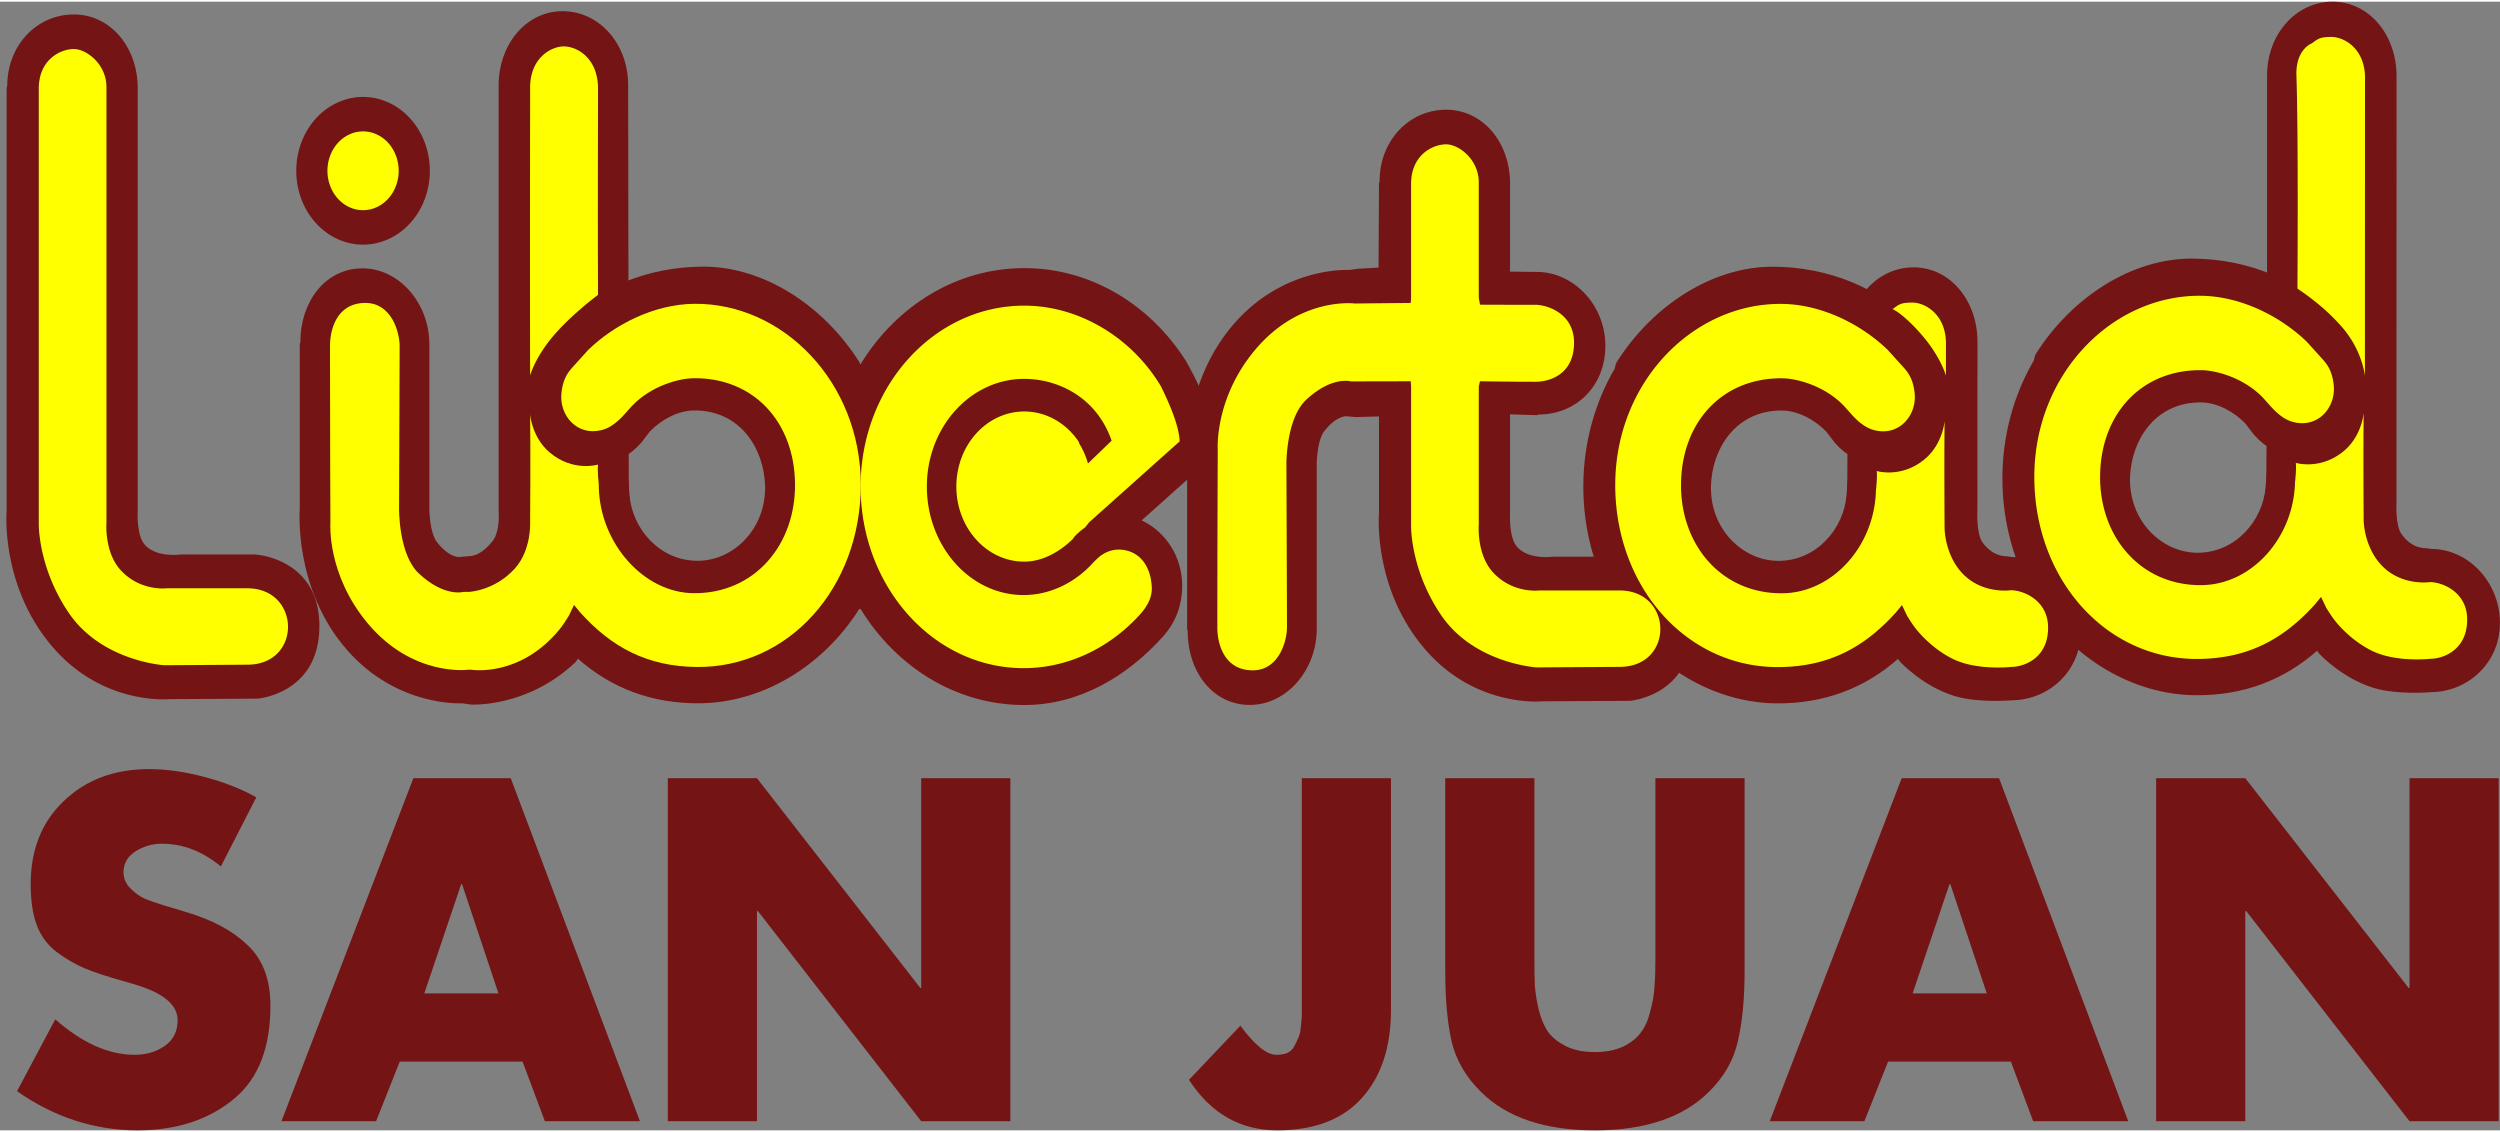
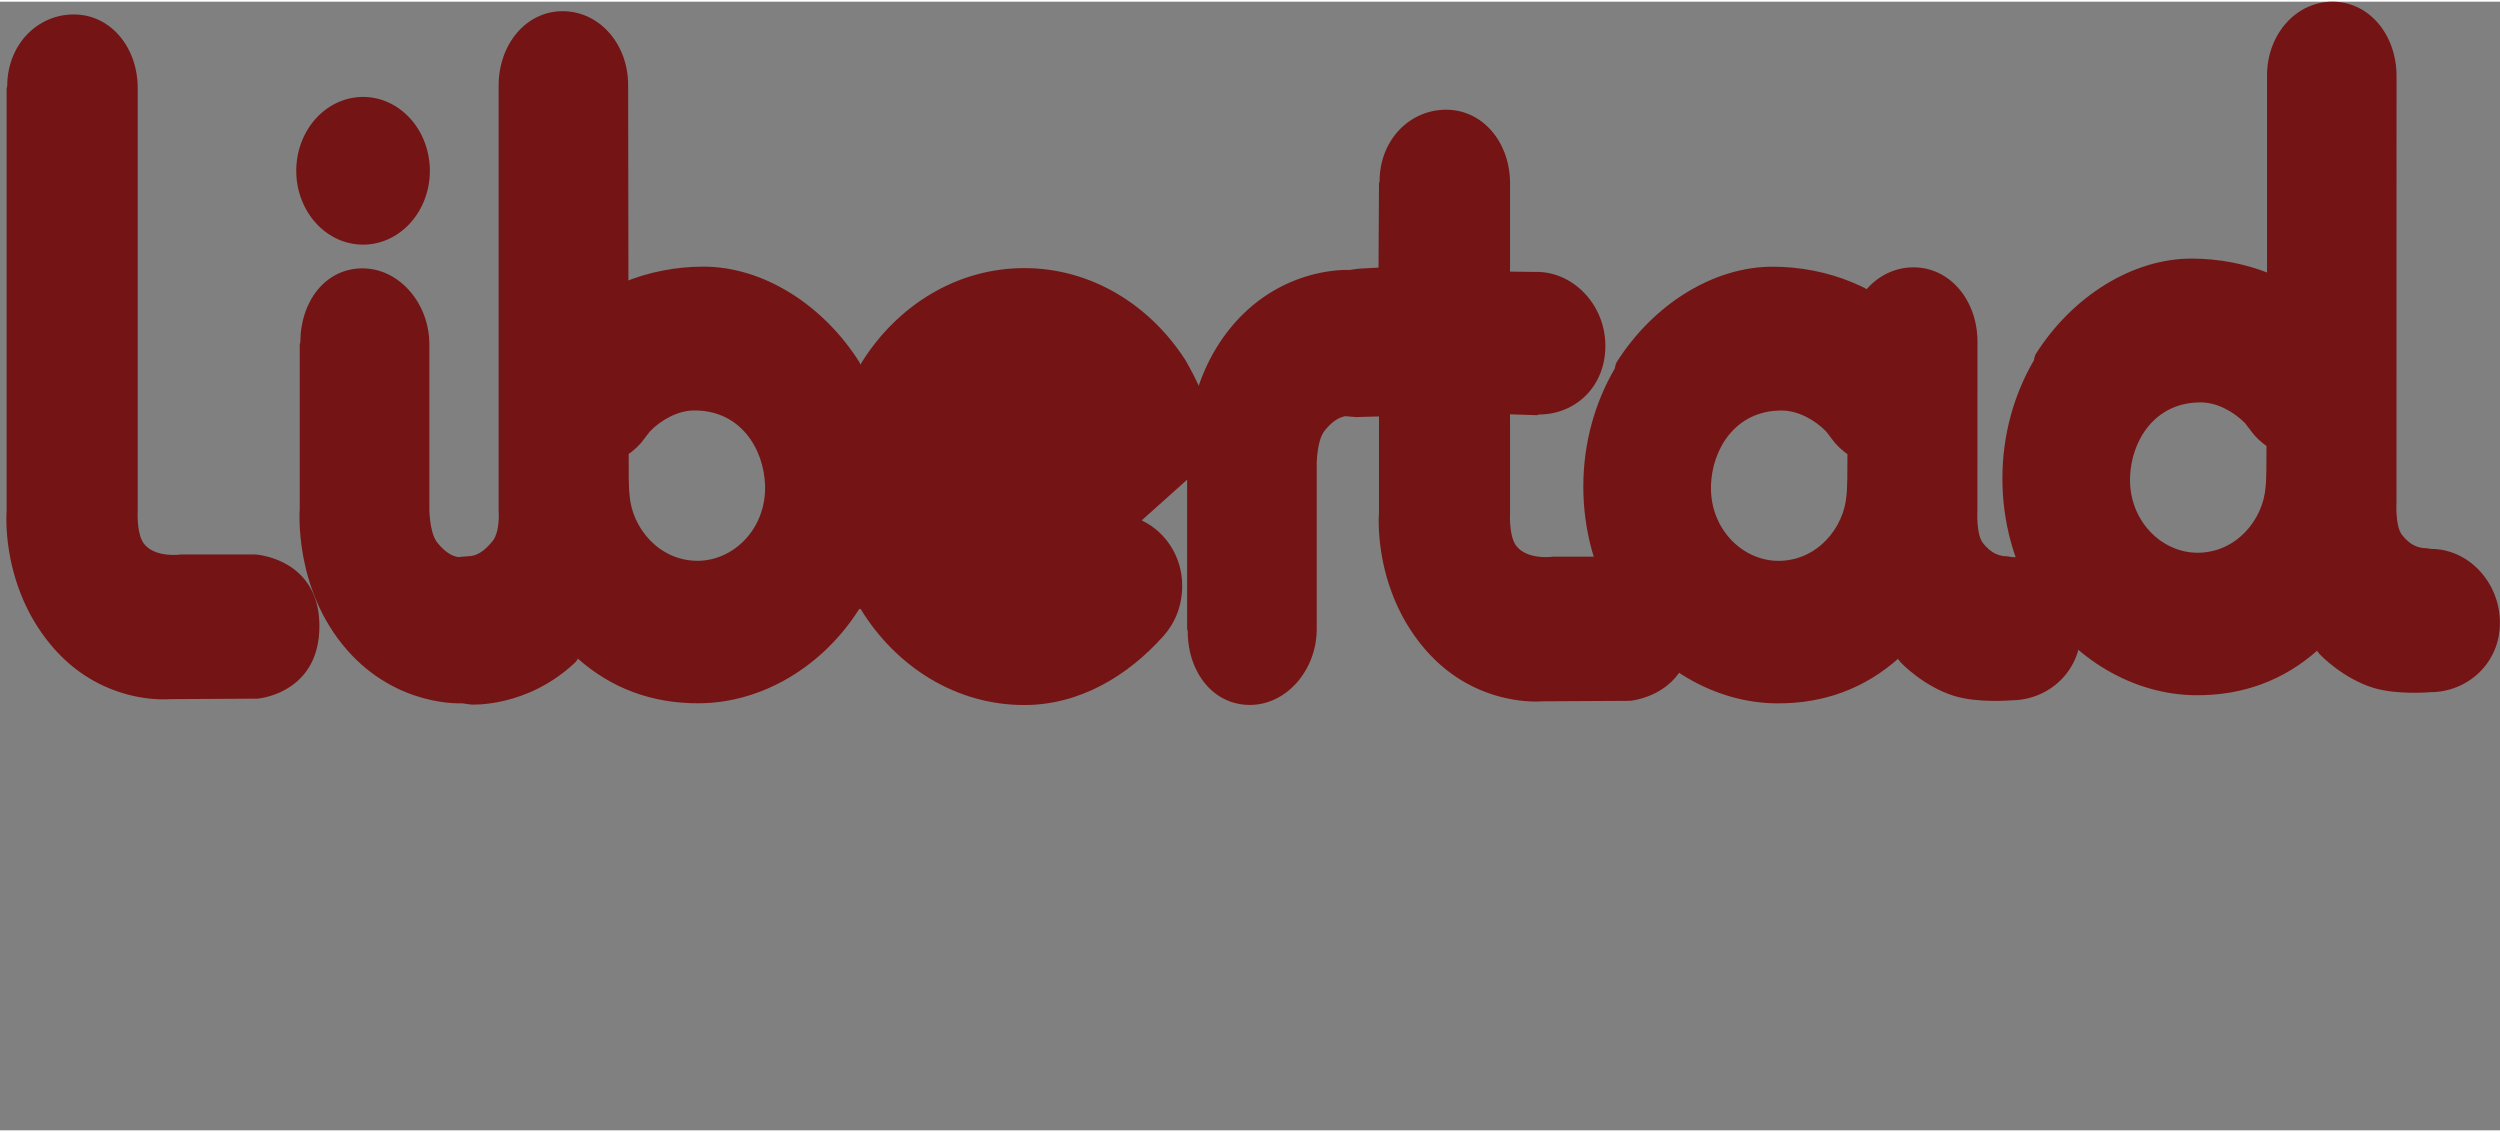
<svg xmlns="http://www.w3.org/2000/svg" height="1132" viewBox="-1.312 -.002 513.657 231.895" width="2500">
  <rect x="-1.312" y="-.002" width="513.657" height="231.895" fill="#808080" stroke="none" />
  <g fill="#741414" stroke-width="1.24">
    <path d="m498.198 112.441-.944-.151c-1.394 0-3.329-.42-5.121-2.851-1.333-1.811-1.061-6.63-1.061-6.63l.016-87.16v-.38c0-8.38-5.56-15.267-13.14-15.269-7.58-.002-13.465 6.772-13.467 15.15v52.914l-.136 28.124-.08 2.593-.082.895c-.486 6.794-6.068 13.547-13.991 13.546-7.44-.002-14.188-6.674-13.855-15.608.274-7.332 4.965-15.288 14.506-15.285 3.373 0 6.85 1.936 9.138 4.294l1.859 2.413c2.483 2.747 4.891 3.907 8.68 3.907 7.47.001 14.084-5.818 14.085-14.496 0-4.19-2.385-9.611-5.941-13.189-7.367-8.147-18.354-12.446-29.594-12.475-12.231-.033-24.6 7.74-32.13 19.641l-.2.486-.169.79c-4.09 6.993-6.465 15.326-6.465 24.275 0 9.079 2.445 17.528 6.647 24.582l-.02.5.29.13c7.554 11.875 20 19.227 32.837 19.311 9.677.065 18.082-3.06 25.07-9.292l-.162.2.578.712s4.596 4.892 10.983 6.86c4.881 1.502 11.726.893 11.726.893 7.579-.019 14.29-5.896 14.274-14.276-.016-8.379-6.553-15.173-14.131-15.154" />
    <path d="m412.094 114.11-.944-.152c-1.394.001-3.329-.419-5.12-2.85-1.335-1.81-1.062-6.628-1.062-6.628l.016-34.25v-.38c.001-8.38-5.56-15.266-13.14-15.269-7.58-.001-13.465 6.77-13.468 15.15l-.133 28.125-.082 2.593-.083.896c-.487 6.794-6.068 13.545-13.99 13.544-7.44 0-14.188-6.674-13.856-15.608.274-7.33 4.964-15.287 14.507-15.285 3.373.001 6.849 1.938 9.137 4.294l1.86 2.415c2.482 2.745 4.889 3.905 8.68 3.907 7.47 0 14.082-5.82 14.084-14.497 0-4.19-2.385-9.612-5.94-13.19-7.367-8.146-18.353-12.444-29.596-12.474-12.23-.032-24.598 7.738-32.13 19.643l-.198.486-.17.79c-4.09 6.993-6.465 15.326-6.465 24.274 0 9.078 2.446 17.527 6.646 24.582l-.017.501.288.13c7.553 11.874 20 19.225 32.837 19.31 9.677.064 18.082-3.06 25.07-9.292l-.163.201.578.711s4.597 4.893 10.984 6.86c4.882 1.502 11.726.895 11.726.895 7.579-.02 14.29-5.898 14.275-14.278s-6.552-15.174-14.131-15.155" />
    <path d="m308.946 85.858v19.21s-.273 4.746 1.303 6.762c2.303 2.95 7.512 2.2 7.512 2.2h15.364s13.148.749 13.148 14.696-12.704 14.919-12.704 14.919l-18.072.103s-13.465 1.347-23.807-10.463c-11.036-12.606-9.672-28.22-9.672-28.22v-19.85l-4.74.133-2.103-.18c-1.339.176-2.847 1.1-4.367 3.04-1.575 2.013-1.585 6.874-1.585 6.874v33.815c0 8.38-6.16 15.592-13.738 15.592-7.58 0-12.76-6.766-12.76-15.145l-.126-.447v-33.817s-1.335-16.384 9.704-28.99c10.34-11.808 23.653-10.966 23.653-10.966l1.805-.257 4.167-.233.092-17.293.125-.446c0-8.38 6.092-14.696 13.67-14.696 7.579 0 13.133 6.763 13.133 15.142v17.043l-.025 1.074 5.474.067c7.58-.02 14.116 6.775 14.133 15.154.018 8.38-6.09 14.125-13.668 14.143l-.404.139-5.535-.18zm-281.965-68.093v86.856s-.271 4.747 1.303 6.761c2.304 2.952 7.511 2.2 7.511 2.2h15.366s13.148.75 13.148 14.698-12.703 14.917-12.703 14.917l-18.074.104s-13.465 1.349-23.806-10.461c-11.038-12.605-9.672-28.22-9.672-28.22v-86.854l.125-.448c0-8.379 6.092-14.694 13.67-14.694 7.58 0 13.132 6.761 13.132 15.142zm60.025 16.98a13.723 15.172 0 0 1 -13.722 15.172 13.723 15.172 0 0 1 -13.724-15.172 13.723 15.172 0 0 1 13.723-15.172 13.723 15.172 0 0 1 13.722 15.172z" />
    <path d="m116.86 135.765c-9.925 9.373-21.421 8.646-21.421 8.646l-1.806-.258s-13.313.843-23.653-10.966c-11.038-12.607-9.704-28.99-9.704-28.99v-33.817l.125-.446c0-8.38 5.183-15.144 12.761-15.144 7.579 0 13.74 7.211 13.74 15.59v33.816s.008 4.861 1.584 6.873c1.521 1.939 3.029 2.866 4.366 3.04l2.102-.18c1.395.002 3.114-.782 4.972-3.152 1.577-2.011 1.213-6.326 1.213-6.326v-87.234c0-8.38 5.563-15.266 13.143-15.266s13.464 6.775 13.464 15.154l.121 80.733.08 2.593.082.894c.484 6.794 6.065 13.55 13.989 13.55 7.438 0 14.187-6.672 13.856-15.605-.271-7.332-4.961-15.29-14.503-15.29-3.373 0-6.851 1.936-9.138 4.293l-1.86 2.413c-2.482 2.746-4.89 3.905-8.68 3.905-7.47 0-14.082-5.821-14.082-14.5 0-4.19 2.385-9.61 5.944-13.188 7.367-8.145 18.353-12.44 29.596-12.468 12.23-.03 24.596 7.745 32.125 19.65l.2.486.254-.461c7.327-11.705 19.556-19.373 33.407-19.373 13.68 0 25.78 7.48 33.135 18.945l.465.822c3.516 6.303 4.73 10.193 5.822 18.372l-15.284 13.678.481.28c4.233 2.135 7.828 7.006 7.828 13.132 0 4.122-1.408 7.592-3.822 10.325-7.364 8.274-17.297 14.218-28.625 14.218-14.014 0-26.369-7.851-33.664-19.792l-.29.13c-7.557 11.873-20.004 19.222-32.84 19.302-9.677.061-18.081-3.064-25.069-9.299l.162.201-.577.714" />
  </g>
  <g fill="#ff0" stroke-width="1.24">
-     <path d="m484.588 76.889s-.486-5.186-4.69-10.013c-1.813-2.081-4.366-4.65-9.17-7.935 0 0 .215-31.732-.21-43.74-.191-5.398 3.118-6.616 3.118-6.616 1.214-.805 1.416-1.342 4.067-1.341 2.654 0 6.914 2.416 6.913 8.45l-.006.559s.006-.56-.005 5.996zm-67.921 20.72c.004-21.088 15.985-37.387 34.261-37.185 8.247.092 16.414 4.295 21.75 9.481l3.316 3.667c1.23 1.363 1.939 2.862 2.183 5.186.48 4.622-3.235 8.94-8.331 7.598-2.615-.689-4.419-3.012-5.58-4.293l-.645-.714c-4.043-4.203-9.783-5.597-12.533-5.636-12.29-.181-20.743 8.846-20.908 21.63-.161 12.568 8.286 22.643 20.819 22.535 10.27-.087 18.9-9.61 19.226-21.052 0 0 .325-2.884.163-4.068 0 0 5.136 1.575 9.946-2.501 3.64-3.084 4.003-7.777 4.003-7.777-.109 7.995-.004 22.128-.004 22.128s.039 5.18 3.494 9.002c4.124 4.562 10.13 3.643 10.13 3.643h-.06c2.652-.006 7.599 2.057 7.702 7.488.12 6.437-4.913 8.26-7.565 8.268 0 0-6.851.785-11.783-1.54-4.59-2.161-7.6-6.027-7.6-6.027-.807-.975-1.403-1.948-2.019-2.93l-1.052-2.21-1.227 1.498c-6.538 7.26-13.816 11.104-23.843 11.244-19.073.266-33.849-16.348-33.844-37.435m-23.379-29.43c-3.798-4.293-5.755-5.014-5.755-5.014 1.213-.805 1.415-1.342 4.067-1.341 2.65.001 6.912 2.414 6.912 8.45l-.006.559s.006-.56-.005 5.996c.001.001-1.055-3.951-5.213-8.65zm-104.671 10.884v28.678s-.168 8.952 6.145 18.26c6.792 10.012 19.662 10.78 19.662 10.78l16.98-.109c11.35.056 11.108-15.724.01-15.7h-16.498s-5.347.681-9.399-3.644c-3.518-3.755-2.992-9.946-2.992-9.946v-28.319l.25-1.072s7.484.114 11.455.103c2.653-.007 7.88-1.361 7.868-8.066-.012-5.902-5.39-7.76-8.042-7.752-1.18.001-8.788.005-11.28-.02l-.251-1.431v-23.715c0-4.65-4.058-7.8-6.712-7.8-2.653 0-7.197 2.078-7.197 8.158v23.358l-.073 1.073-11.47.116s-11.283-1.475-20.501 9.522c-8.464 10.097-7.681 20.651-7.681 20.651s-.081 19.19-.081 36.478c0 2.932 1.213 8.717 7.278 8.717 5.34 0 7.031-5.94 7.031-8.873 0-3.259-.118-33.37-.118-33.37s-.127-9.457 4.085-13.366c5.296-4.917 9.177-3.755 9.177-3.755l12.28-.026zm-268.054-61.533v89.405s-.526 6.191 2.992 9.946c4.052 4.325 9.4 3.642 9.4 3.642h16.497c11.099-.023 11.34 15.758-.009 15.7l-16.981.111s-12.869-.767-19.662-10.781c-6.314-9.308-6.145-18.261-6.145-18.261v-89.404c0-6.08 4.544-8.159 7.197-8.159 2.652 0 6.71 3.152 6.71 7.802zm60.04 17.215a7.318 8.092 0 0 1 -7.318 8.092 7.318 8.092 0 0 1 -7.319-8.092 7.318 8.092 0 0 1 7.319-8.092 7.318 8.092 0 0 1 7.318 8.092zm32.225 33.41c3.8-4.291 8.734-7.912 8.734-7.912-.076-17.121 0-35.335 0-42.333 0-6.437-4.383-8.718-7.036-8.718s-6.914 2.415-6.914 8.449l.005.559s-.063 33.972-.005 58.605c0 0 1.055-3.952 5.216-8.65z" />
-     <path d="m121.722 99.895c.323 11.443 9.218 21.546 19.489 21.635 12.533.108 20.982-9.963 20.823-22.53-.162-12.785-8.614-21.816-20.905-21.636-2.75.04-8.49 1.429-12.534 5.632l-.647.715c-1.159 1.282-2.965 3.602-5.58 4.292-5.094 1.34-8.81-2.977-8.329-7.6.243-2.324.952-3.823 2.184-5.185l3.316-3.666c5.337-5.187 13.505-9.387 21.752-9.478 18.276-.197 34.255 16.104 34.255 37.193 0 21.088-14.778 37.7-33.85 37.425-10.027-.143-17.306-3.988-23.842-11.25l-1.227-1.5-1.052 2.21c-.617.984-1.212 1.957-2.02 2.93-8.128 9.79-17.952 8.182-17.952 8.182h-.85s-11.28 1.474-20.499-9.522c-8.465-10.097-7.682-20.653-7.682-20.653s-.082-19.189-.082-36.479c0-2.932 1.214-8.717 7.278-8.717 5.34 0 7.03 5.941 7.03 8.874 0 3.259-.117 33.37-.117 33.37s-.127 9.457 4.085 13.366c5.296 4.918 9.177 3.755 9.177 3.755h1.132s5.257-.224 9.38-4.782c3.459-3.823 3.154-9.523 3.154-9.523s.106-14.131 0-22.128c0 0 .363 4.694 4.002 7.778 4.81 4.078 9.946 2.503 9.946 2.503-.162 1.185.161 4.067.161 4.067" />
-     <path d="m221.629 108.027a13.784 13.784 0 0 0 -2.243 1.949l-.186.328c-2.484 2.488-6.11 4.744-10.064 4.744-7.705 0-13.953-6.906-13.953-15.425 0-8.52 6.248-15.426 13.953-15.426 4.557 0 8.604 2.417 11.152 6.156l.188.505a16.047 16.047 0 0 1 1.748 4.023l4.864-4.687c-3.275-9.386-11.569-12.698-17.951-12.698-11.053 0-20.014 9.908-20.014 22.128s8.838 22.288 19.891 22.288c5.629 0 10.836-2.73 14.472-6.867l.427-.394c1.314-1.387 3.16-2.211 5.114-2.059 3.457.268 6.065 2.882 6.307 7.711.108 2.146-.989 3.935-2.226 5.384-6.1 6.857-14.71 11.246-24.095 11.246-18.568 0-33.5-16.778-33.5-37.309 0-20.53 15.053-37.172 33.623-37.172 11.302 0 22.156 6.6 28.1 16.612 1.24 2.555 3.678 7.644 3.826 11.274l-18.584 16.62zm108.933-8.751c.004-21.088 15.986-37.387 34.262-37.184 8.247.091 16.415 4.296 21.75 9.482l3.315 3.666c1.232 1.363 1.94 2.862 2.184 5.187.481 4.622-3.236 8.939-8.33 7.597-2.615-.69-4.42-3.011-5.58-4.293l-.645-.715c-4.044-4.203-9.784-5.594-12.533-5.635-12.293-.182-20.746 8.845-20.91 21.631-.161 12.568 8.286 22.641 20.82 22.535 10.269-.087 18.9-9.61 19.225-21.054 0 0 .325-2.883.163-4.068 0 0 5.135 1.576 9.946-2.501 3.64-3.083 4.003-7.777 4.003-7.777-.109 7.996-.003 22.128-.003 22.128s.037 5.18 3.494 9.004c4.123 4.561 10.128 3.643 10.128 3.643h-.06c2.652-.006 7.6 2.056 7.702 7.488.123 6.435-4.912 8.26-7.565 8.266 0 0-6.85.786-11.782-1.54-4.59-2.161-7.6-6.027-7.6-6.027-.806-.973-1.402-1.947-2.02-2.93l-1.052-2.21-1.226 1.5c-6.537 7.26-13.816 11.103-23.843 11.243-19.07.267-33.846-16.347-33.843-37.436" />
-   </g>
-   <path d="m51.353 163.47-7.29 14.208q-5.609-4.673-12.152-4.673-2.898 0-5.421 1.589-2.43 1.589-2.43 4.3 0 1.87 1.495 3.365 1.589 1.495 2.897 2.056 1.403.56 3.74 1.309l4.673 1.402q8.226 2.43 12.806 6.917 4.58 4.393 4.58 12.338 0 12.806-7.29 18.975-7.853 6.637-20.004 6.637-13.273 0-24.77-8.039l7.851-14.769q8.32 7.291 16.265 7.291 3.552 0 6.169-1.776 2.71-1.87 2.71-5.328 0-4.767-8.88-7.384-.28-.094-2.243-.654-5.047-1.403-7.945-2.618-2.898-1.215-5.795-3.365-2.898-2.243-4.113-5.608-1.215-3.365-1.215-8.32 0-10.655 6.823-17.105 6.824-6.543 17.48-6.543 5.328 0 11.31 1.59 6.076 1.588 10.75 4.206zm54.704 54.308h-25.238l-4.86 12.245h-19.443l27.107-70.478h20.003l26.547 70.478h-19.536zm-4.954-14.02-7.478-22.434h-.187l-7.571 22.433zm34.795 26.265v-70.478h18.32l33.557 43.09h.187v-43.09h18.32v70.478h-18.32l-33.557-43.184h-.186v43.184zm130.264-70.478h18.32v47.577q0 11.498-5.981 18.134-5.983 6.637-17.386 6.637-11.404 0-18.134-10.376l10.562-11.123q4.394 5.982 7.385 5.982 1.308 0 2.243-.374 1.028-.467 1.496-1.495.56-1.028.841-1.776.374-.748.467-2.337.187-1.59.187-2.15v-2.243zm72.655 0h18.32v39.632q0 8.6-1.402 14.488-1.308 5.796-5.982 10.376-7.945 7.852-23.368 7.852-15.423 0-23.368-7.852-4.674-4.58-6.076-10.376-1.309-5.888-1.309-14.488v-39.632h18.321v37.108q0 3.365.094 5.609.187 2.243.84 5.047.749 2.804 1.964 4.487 1.308 1.683 3.739 2.898 2.43 1.121 5.795 1.121 3.365 0 5.795-1.121 2.43-1.215 3.646-2.898 1.308-1.683 1.963-4.487.747-2.804.84-5.047.188-2.244.188-5.609zm73.034 58.233h-25.238l-4.86 12.245h-19.443l27.107-70.478h20.003l26.546 70.478h-19.536zm-4.954-14.02-7.478-22.434h-.187l-7.571 22.433zm34.795 26.265v-70.478h18.32l33.558 43.09h.187v-43.09h18.32v70.478h-18.32l-33.557-43.183h-.187v43.184z" fill="#741414" stroke-width="1.252" />
+     </g>
</svg>